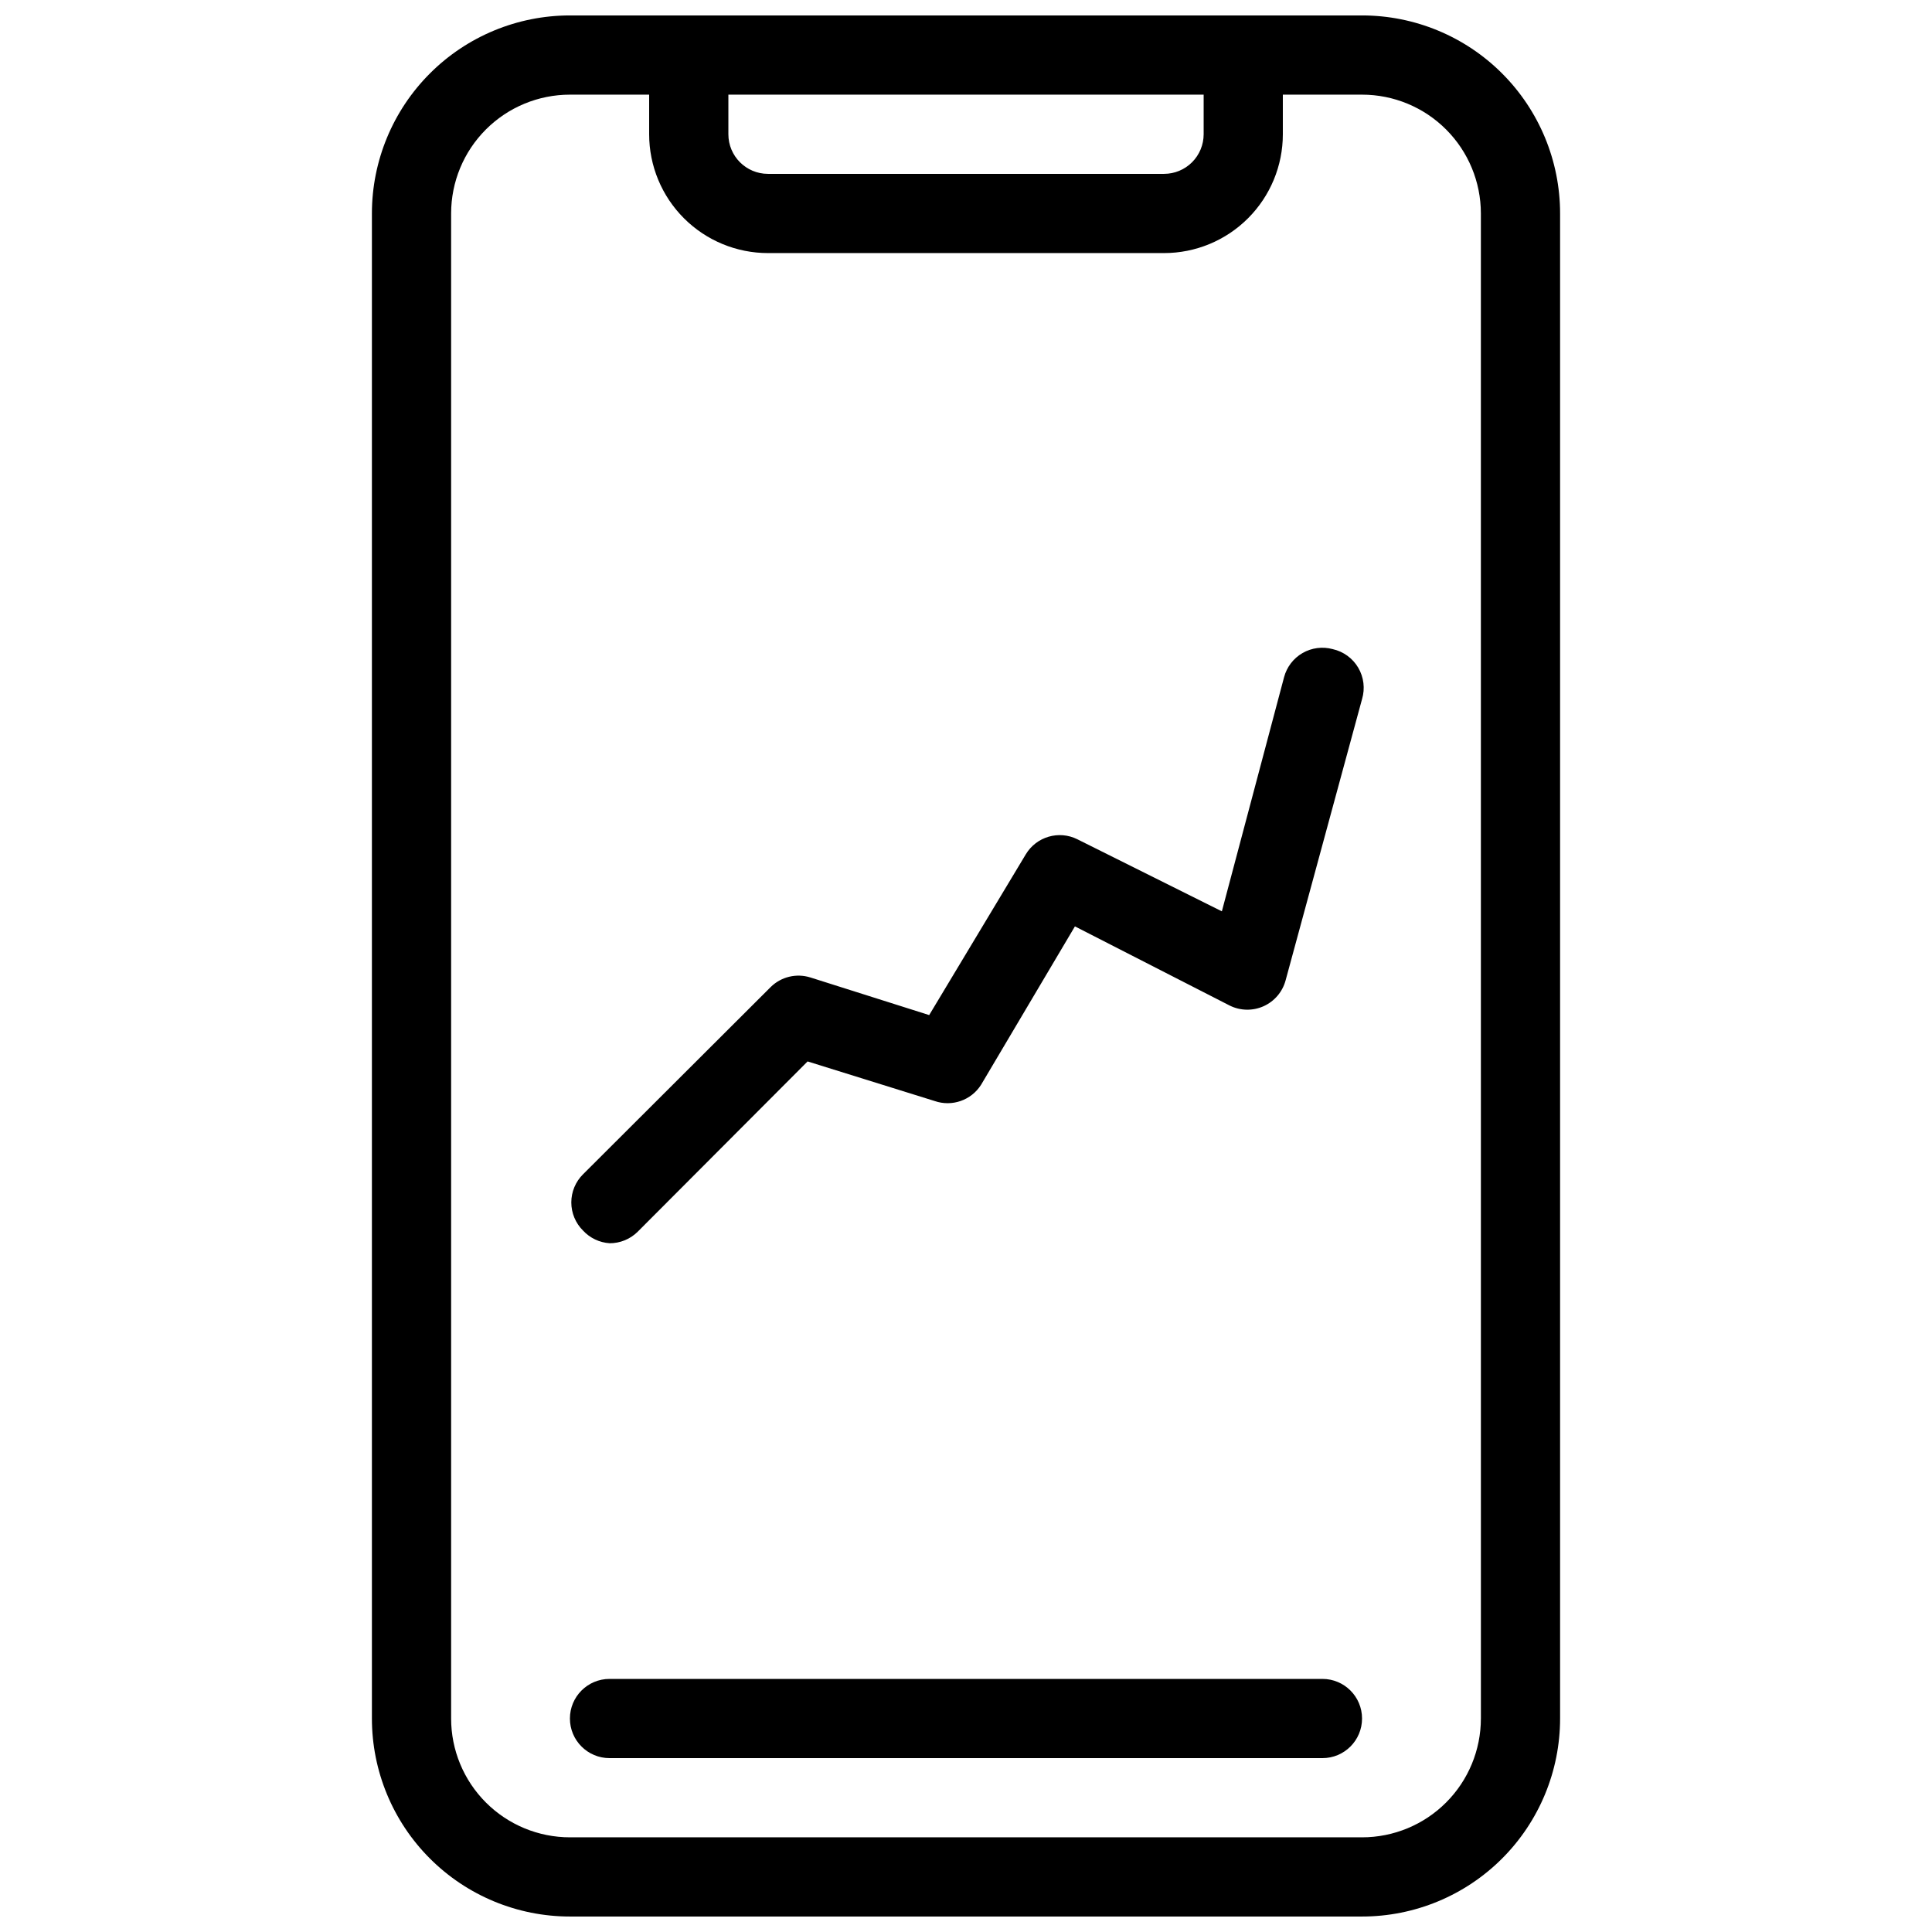
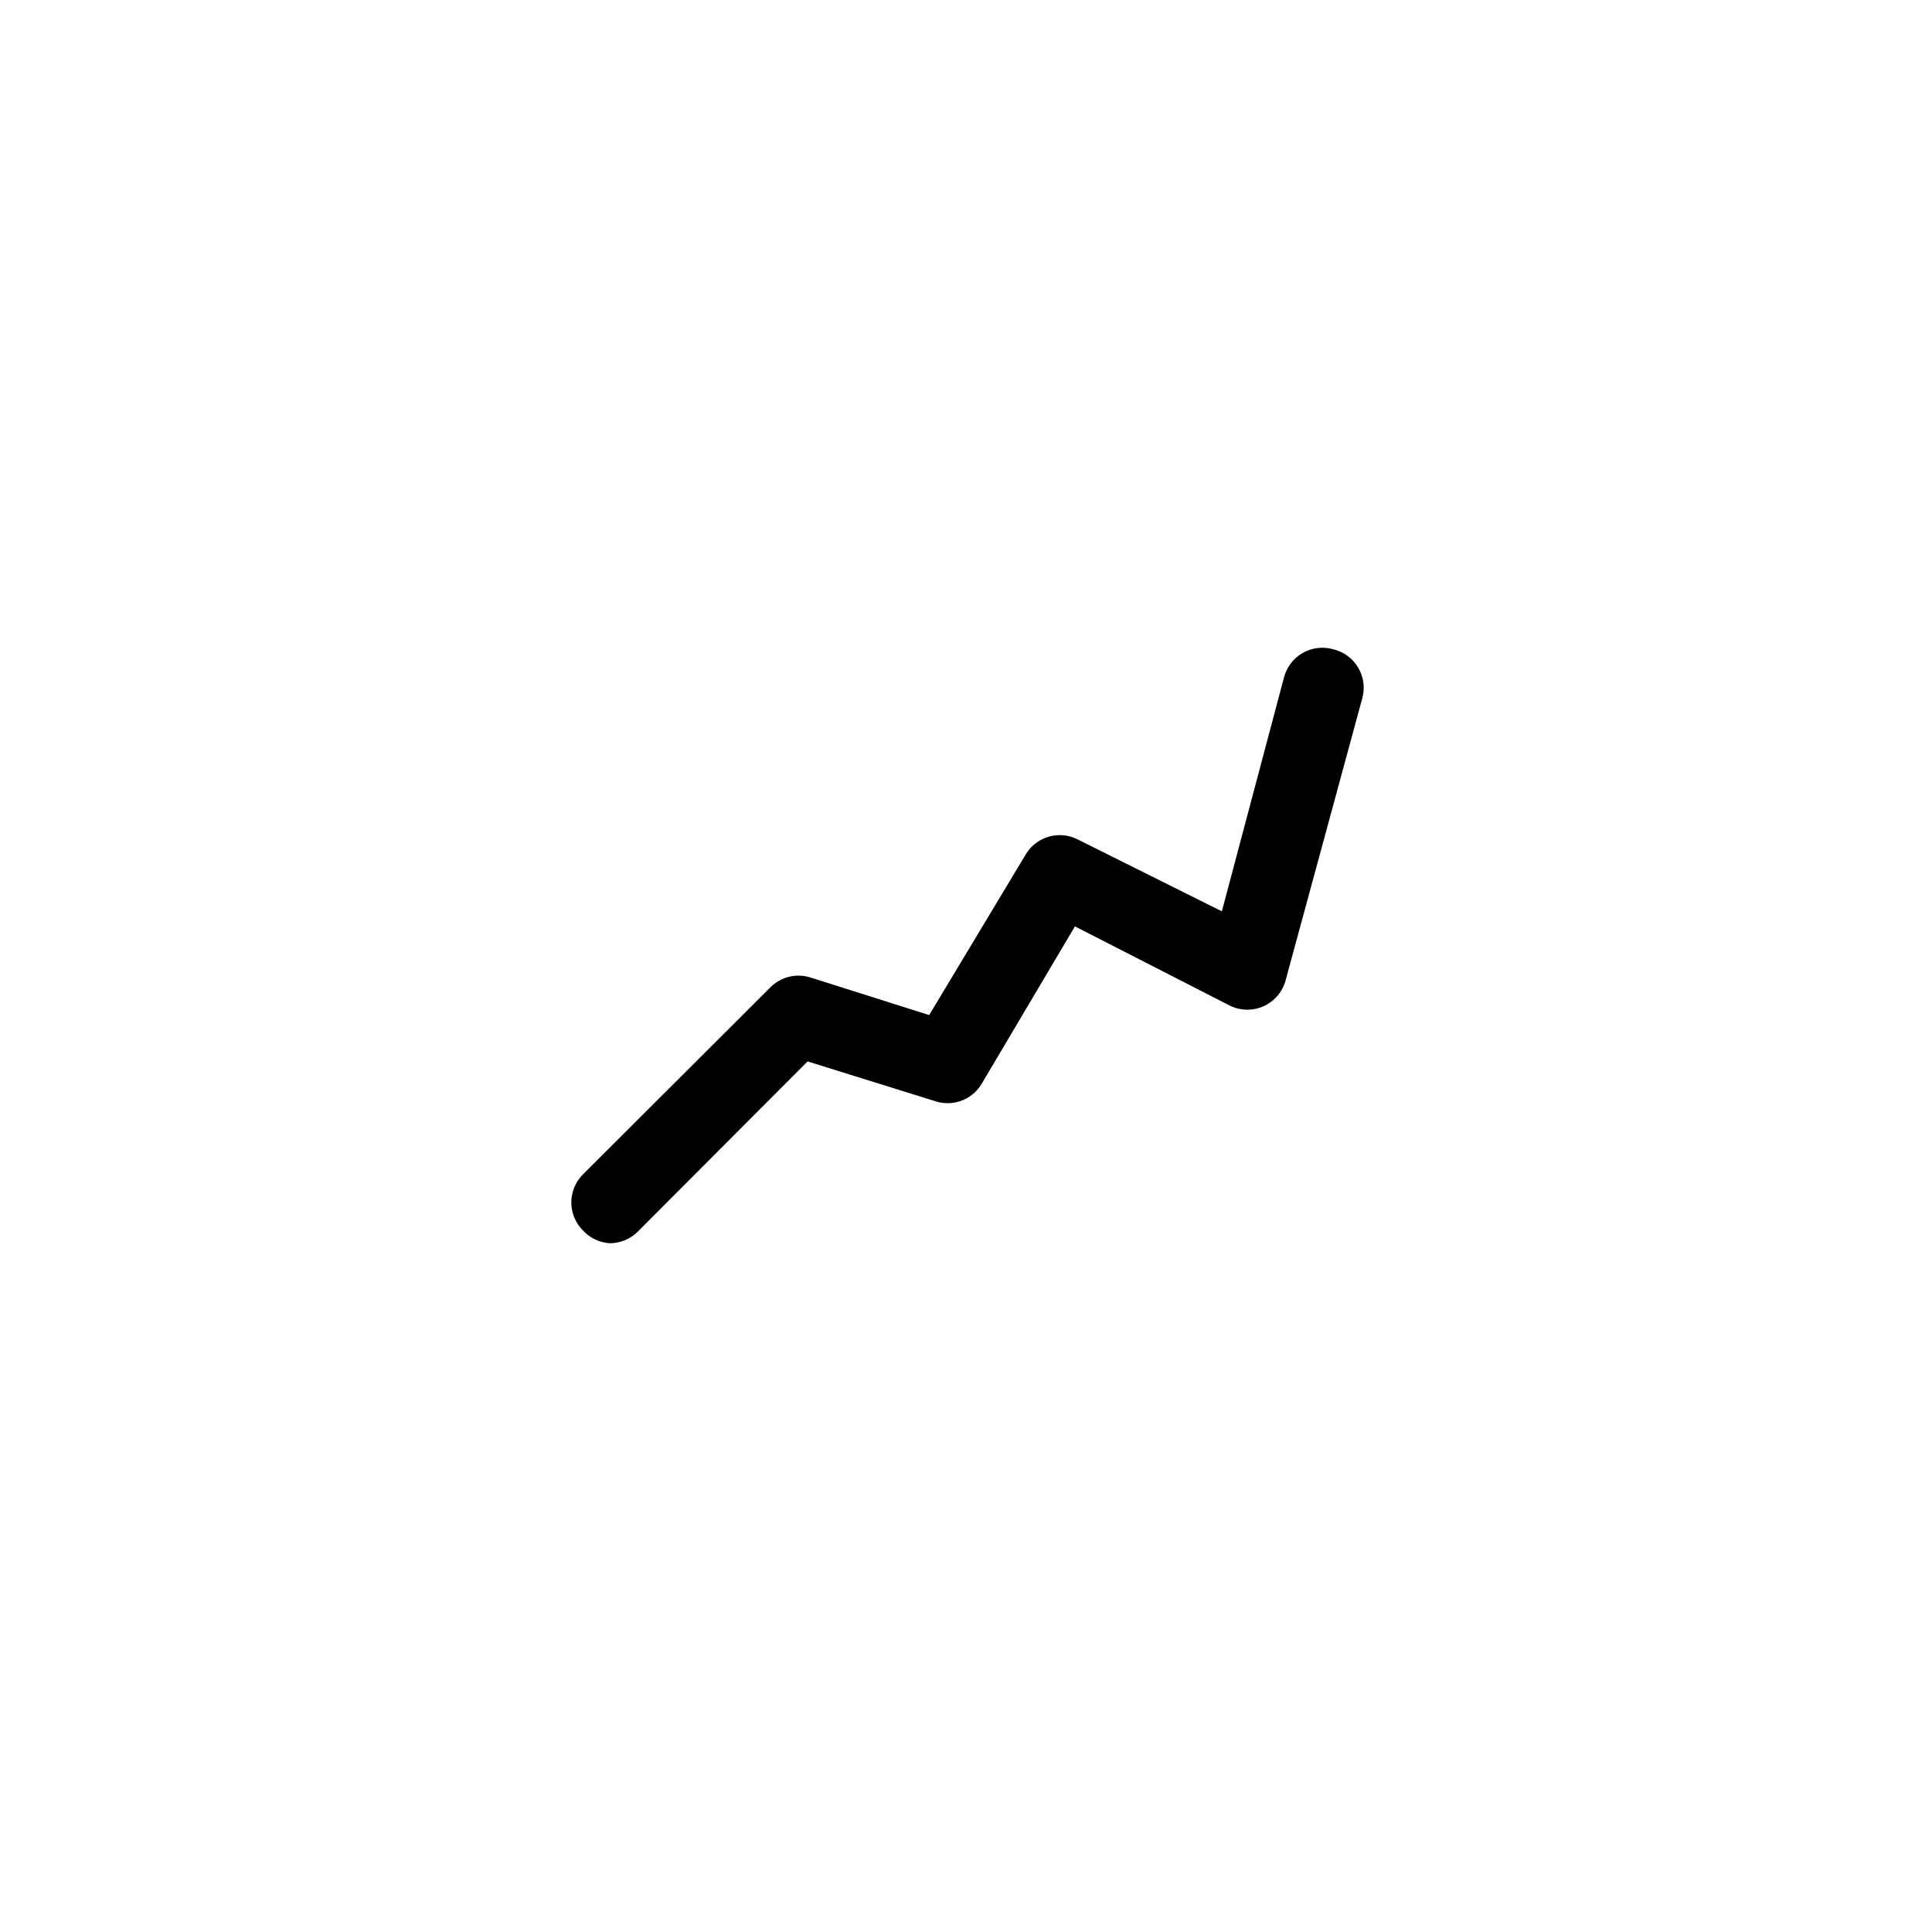
<svg xmlns="http://www.w3.org/2000/svg" width="800px" height="800px" version="1.1" viewBox="144 144 512 512">
  <defs>
    <clipPath id="a">
-       <path d="m242 148.09h316v503.81h-316z" />
-     </clipPath>
+       </clipPath>
  </defs>
  <g clip-path="url(#a)">
    <path d="m504.96 148.09h-209.92c-13.918 0-27.27 5.527-37.109 15.371-9.844 9.844-15.371 23.191-15.371 37.109v398.85c0 13.918 5.527 27.27 15.371 37.109 9.84 9.844 23.191 15.371 37.109 15.371h209.92c13.922 0 27.27-5.527 37.109-15.371 9.844-9.84 15.371-23.191 15.371-37.109v-398.85c0-13.918-5.527-27.266-15.371-37.109-9.84-9.844-23.188-15.371-37.109-15.371zm-41.98 20.992v10.496c0 2.785-1.109 5.453-3.074 7.422-1.969 1.969-4.641 3.074-7.422 3.074h-104.96c-5.797 0-10.496-4.699-10.496-10.496v-10.496zm73.473 430.34h-0.004c0 8.352-3.316 16.363-9.223 22.266-5.902 5.906-13.914 9.223-22.266 9.223h-209.92c-8.352 0-16.359-3.316-22.266-9.223-5.906-5.902-9.223-13.914-9.223-22.266v-398.85c0-8.352 3.316-16.359 9.223-22.266s13.914-9.223 22.266-9.223h20.992v10.496c0 8.352 3.316 16.359 9.223 22.266 5.902 5.906 13.914 9.223 22.266 9.223h104.96c8.348 0 16.359-3.316 22.262-9.223 5.906-5.906 9.223-13.914 9.223-22.266v-10.496h20.992c8.352 0 16.363 3.316 22.266 9.223 5.906 5.906 9.223 13.914 9.223 22.266z" />
  </g>
-   <path d="m494.46 588.93h-188.93c-5.797 0-10.496 4.699-10.496 10.496s4.699 10.496 10.496 10.496h188.93c5.797 0 10.496-4.699 10.496-10.496s-4.699-10.496-10.496-10.496z" />
  <path d="m305.54 473.47c2.789 0.016 5.469-1.082 7.453-3.047l45.027-45.133 33.691 10.496c4.594 1.582 9.676-0.199 12.281-4.301l24.875-41.984 41.039 20.992c2.824 1.395 6.125 1.449 8.992 0.148 2.867-1.301 5-3.824 5.809-6.867l20.254-74.523c0.828-2.785 0.461-5.789-1.012-8.297-1.473-2.508-3.918-4.289-6.754-4.926-2.699-0.738-5.582-0.363-8.008 1.035-2.426 1.398-4.188 3.711-4.902 6.418l-16.48 62.031-38.309-19.102v-0.004c-4.894-2.422-10.824-0.688-13.645 3.988l-25.609 42.613-31.488-9.973v0.004c-3.695-1.16-7.731-0.195-10.496 2.519l-49.75 49.645h-0.004c-1.984 1.973-3.102 4.652-3.102 7.453 0 2.797 1.117 5.481 3.102 7.453 1.828 1.98 4.348 3.184 7.035 3.359z" />
</svg>